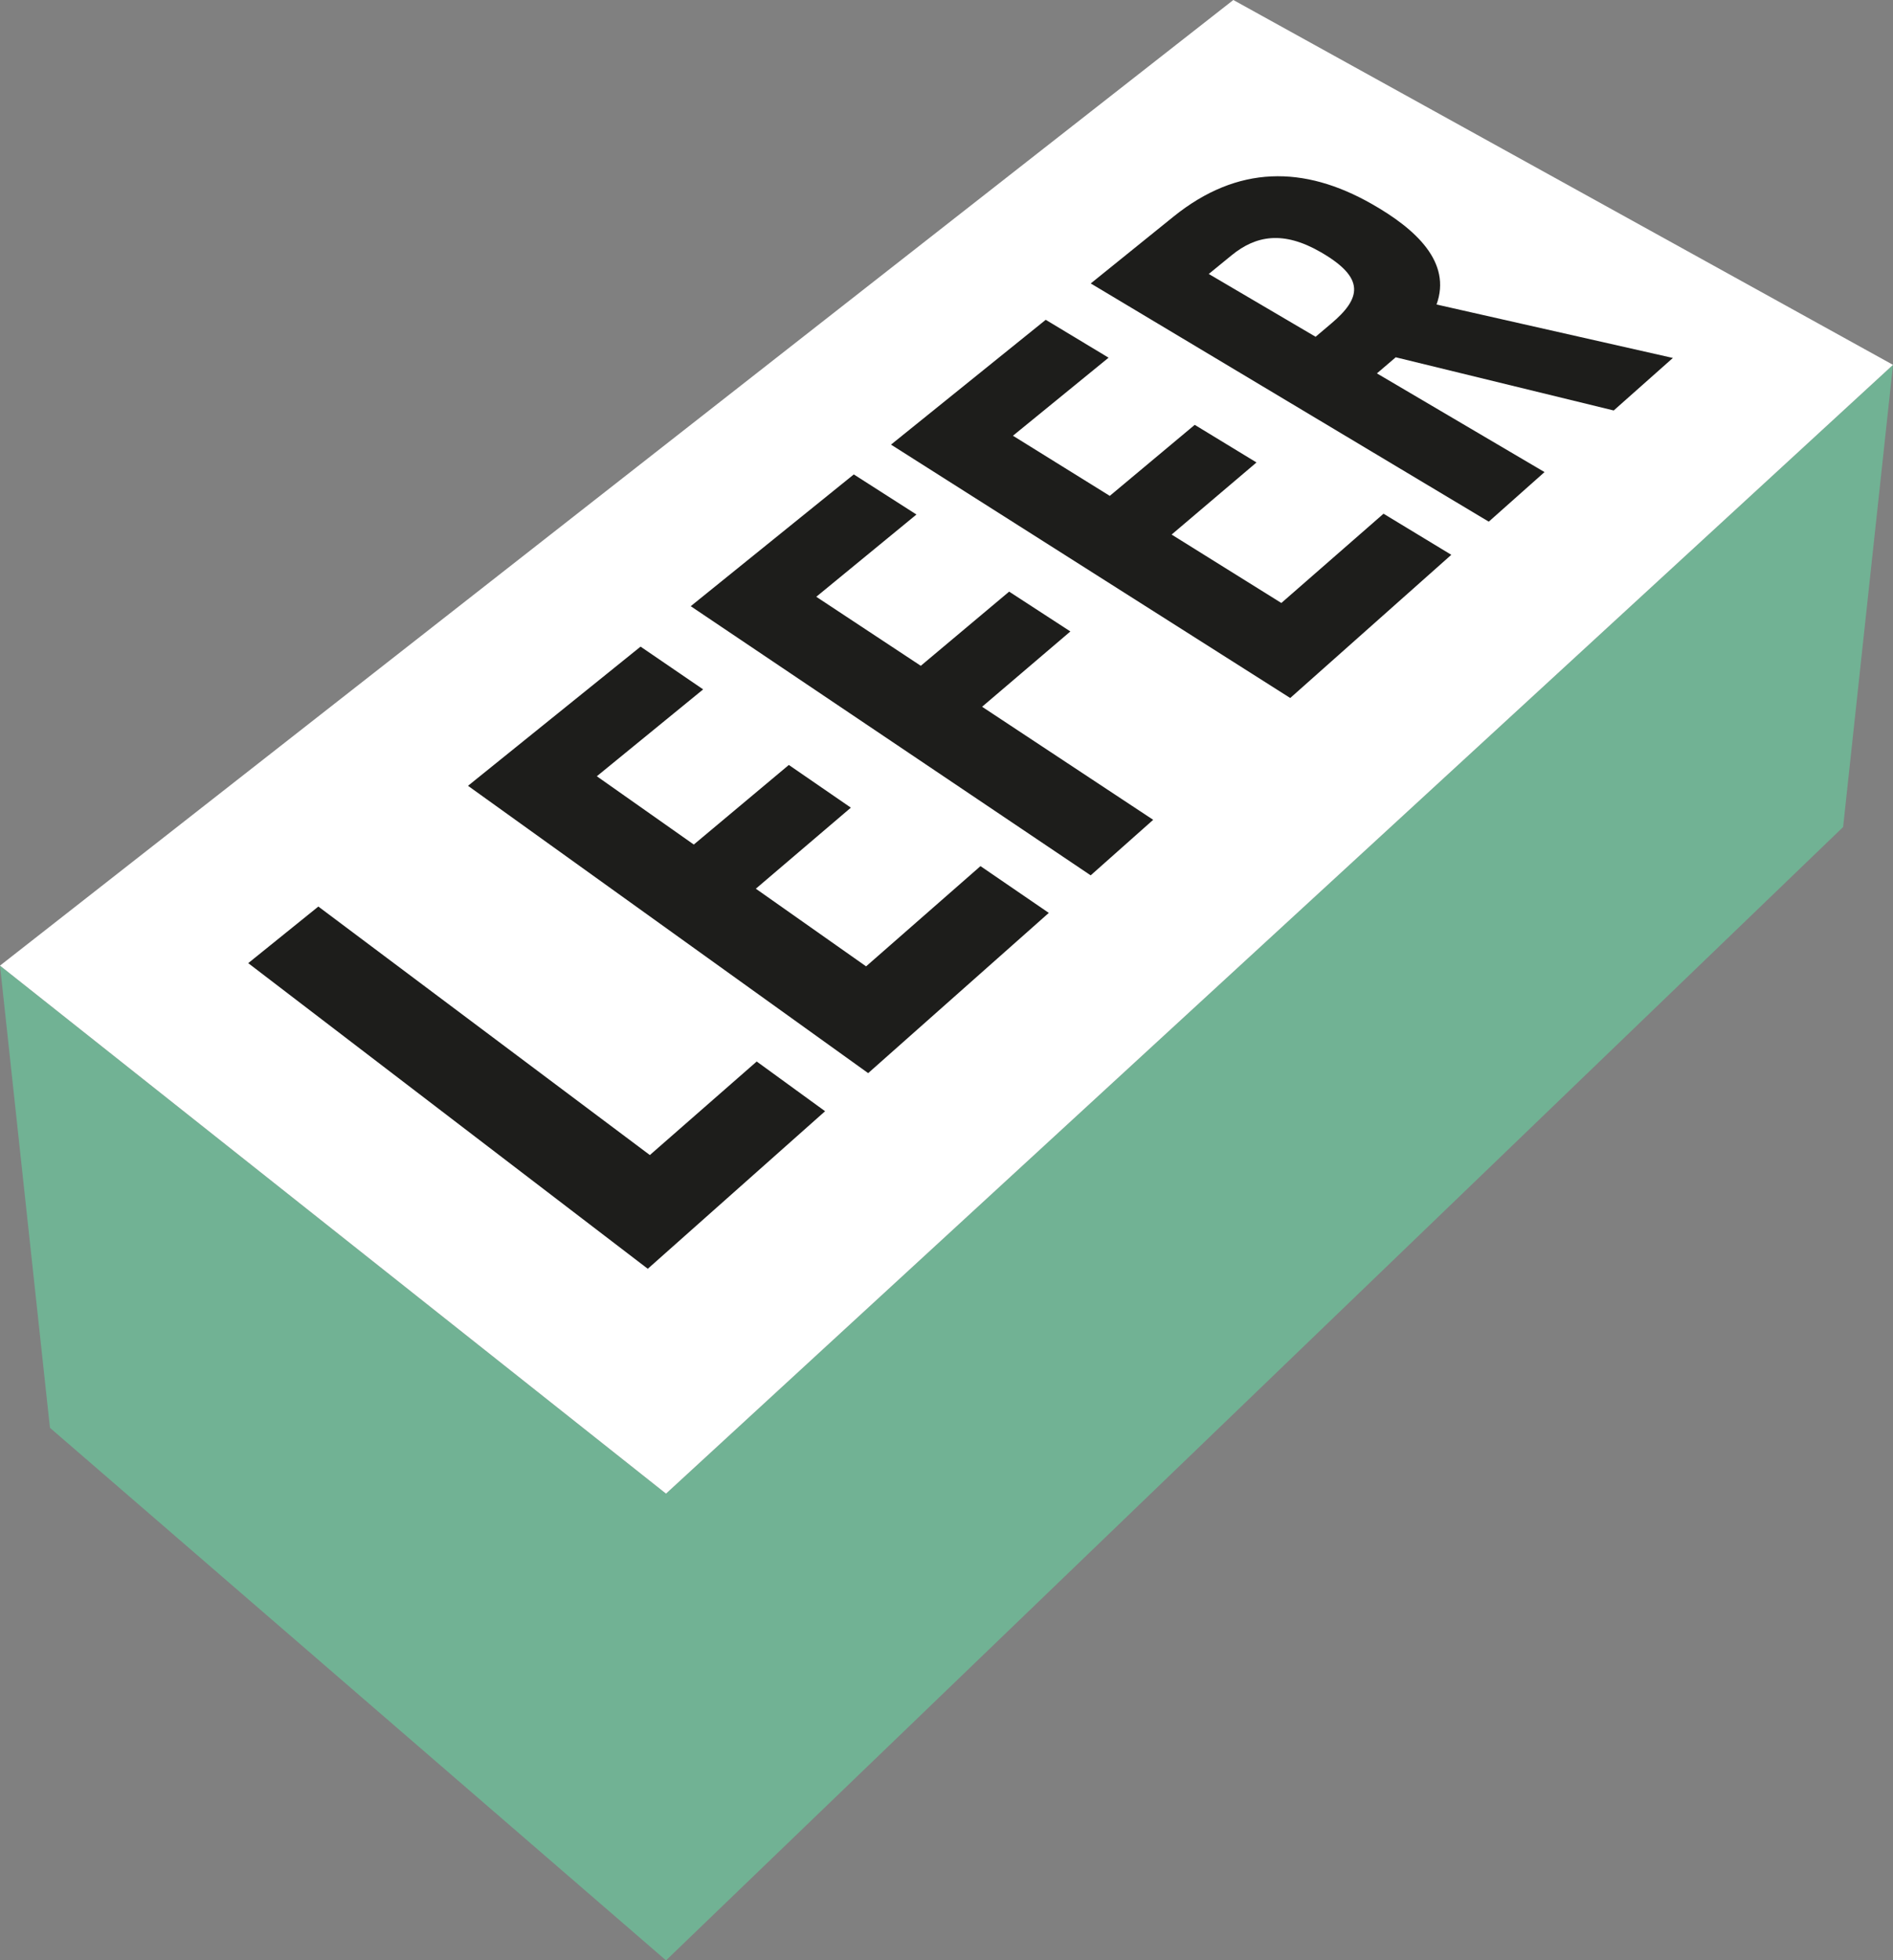
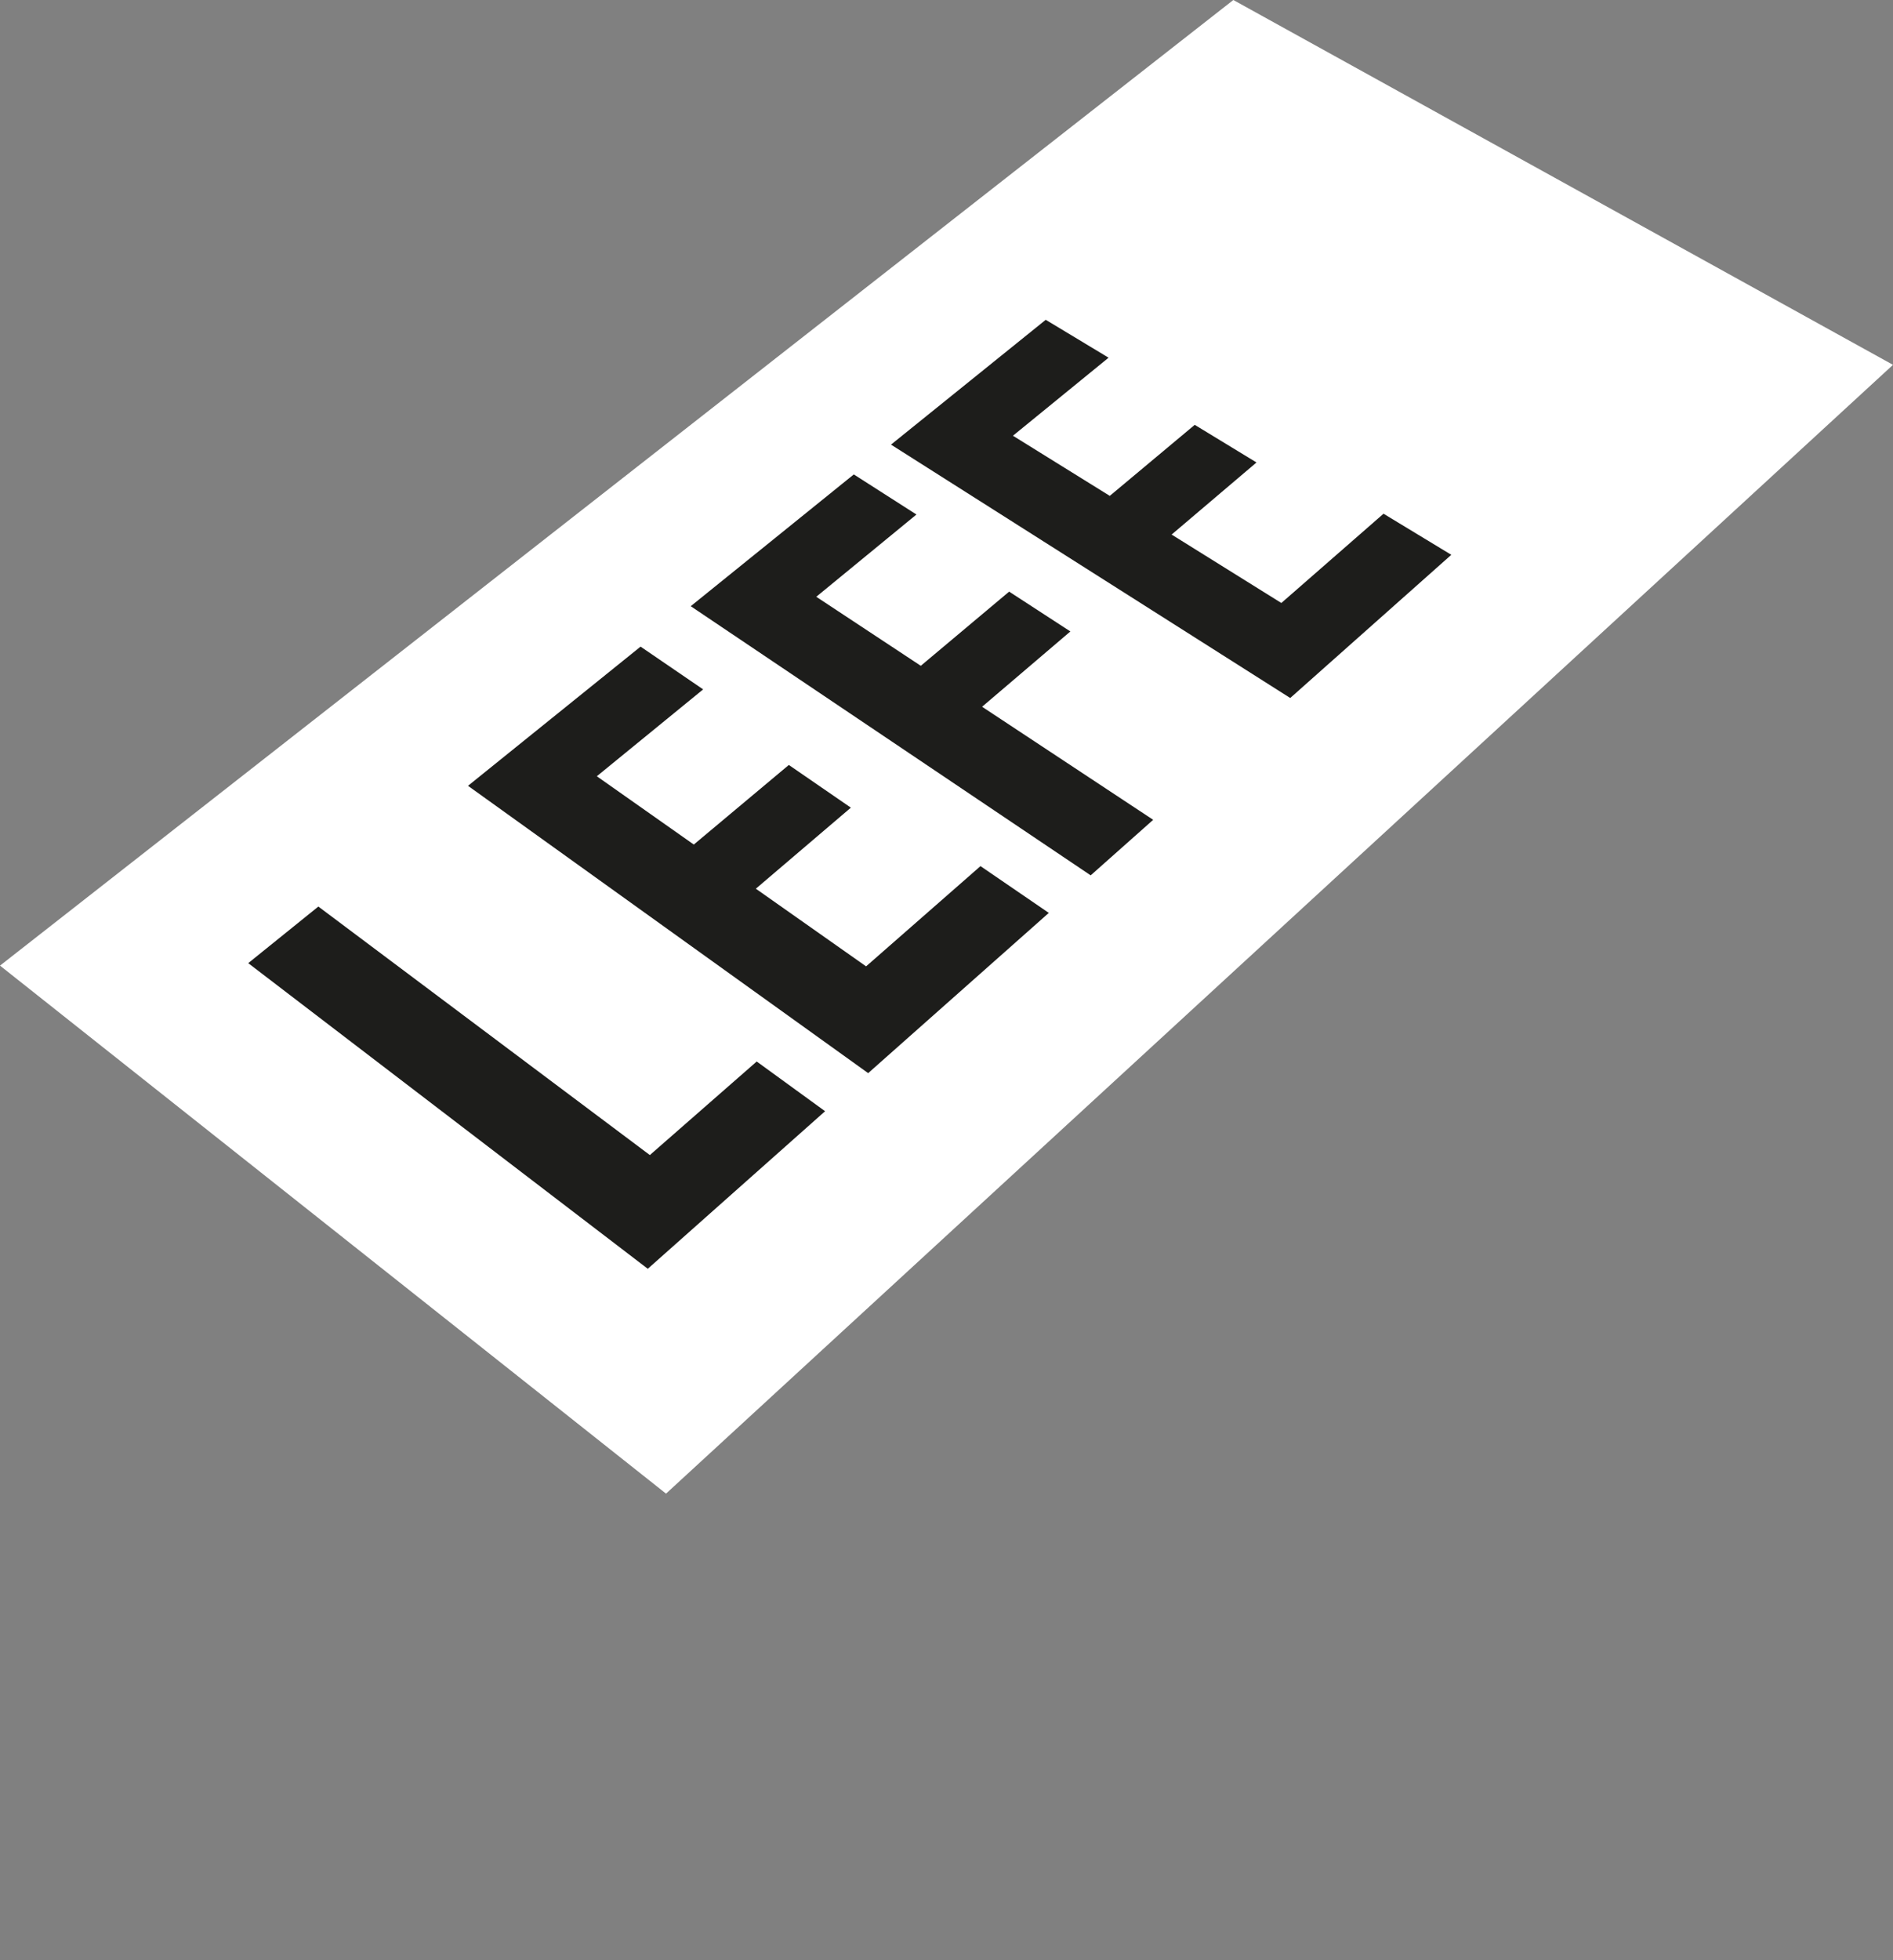
<svg xmlns="http://www.w3.org/2000/svg" viewBox="0 0 283.46 293.38">
  <rect x="0" y="0" width="283.46" height="293.38" fill="#808080" stroke="none" />
  <defs>
    <style>.cls-1{fill:#71b294;}.cls-2{fill:#fff;}.cls-3{fill:#1d1d1b;}</style>
  </defs>
  <g id="Laag_2" data-name="Laag 2">
    <g id="Laag_1-2" data-name="Laag 1">
-       <polygon class="cls-1" points="99.73 223.53 0 144.51 7.48 213.68 99.73 293.38 275.99 123.77 283.46 54.6 99.73 223.53" />
      <polygon class="cls-2" points="0 144.51 184.68 0 283.46 54.6 99.73 223.53 0 144.51" />
      <path class="cls-3" d="M97.31,172.86l16-14,10.24,7.44L97,189.88,37.17,144.14l10.5-8.47Z" />
      <path class="cls-3" d="M127.41,120.87,113.18,133l16.51,11.62,17.13-15,10.23,7L130,160.6l-59.92-43L95.92,96.77l9.37,6.4-15.92,13,14.52,10.22,14.23-11.91Z" />
      <path class="cls-3" d="M160.28,94.5l-13.22,11.27,25.62,16.92L163.32,131,103.43,90.72,127.85,71l9.38,6-15,12.31,15.65,10.33,13.23-11.1Z" />
      <path class="cls-3" d="M188.15,69.21,175.44,80l16.43,10.24,15.3-13.36,10.15,6.15L193.2,104.46,133.42,66.54l23.17-18.68L166,53.53,151.68,65.21l14.5,9L178.9,63.58Z" />
-       <path class="cls-3" d="M209,53.47l-2.82,2.41,25.1,14.77-8.35,7.42-59.6-35.65,12.39-10c9.63-7.76,19.55-7.66,29.67-1.91,6.69,3.8,12,8.76,9.72,15.06l35.39,8-8.86,7.86Zm-9.72-5c4.58-3.84,5.2-6.86-1.5-10.73-5.61-3.24-9.71-2.51-13.35.46L181,41l16,9.4Z" />
    </g>
  </g>
</svg>